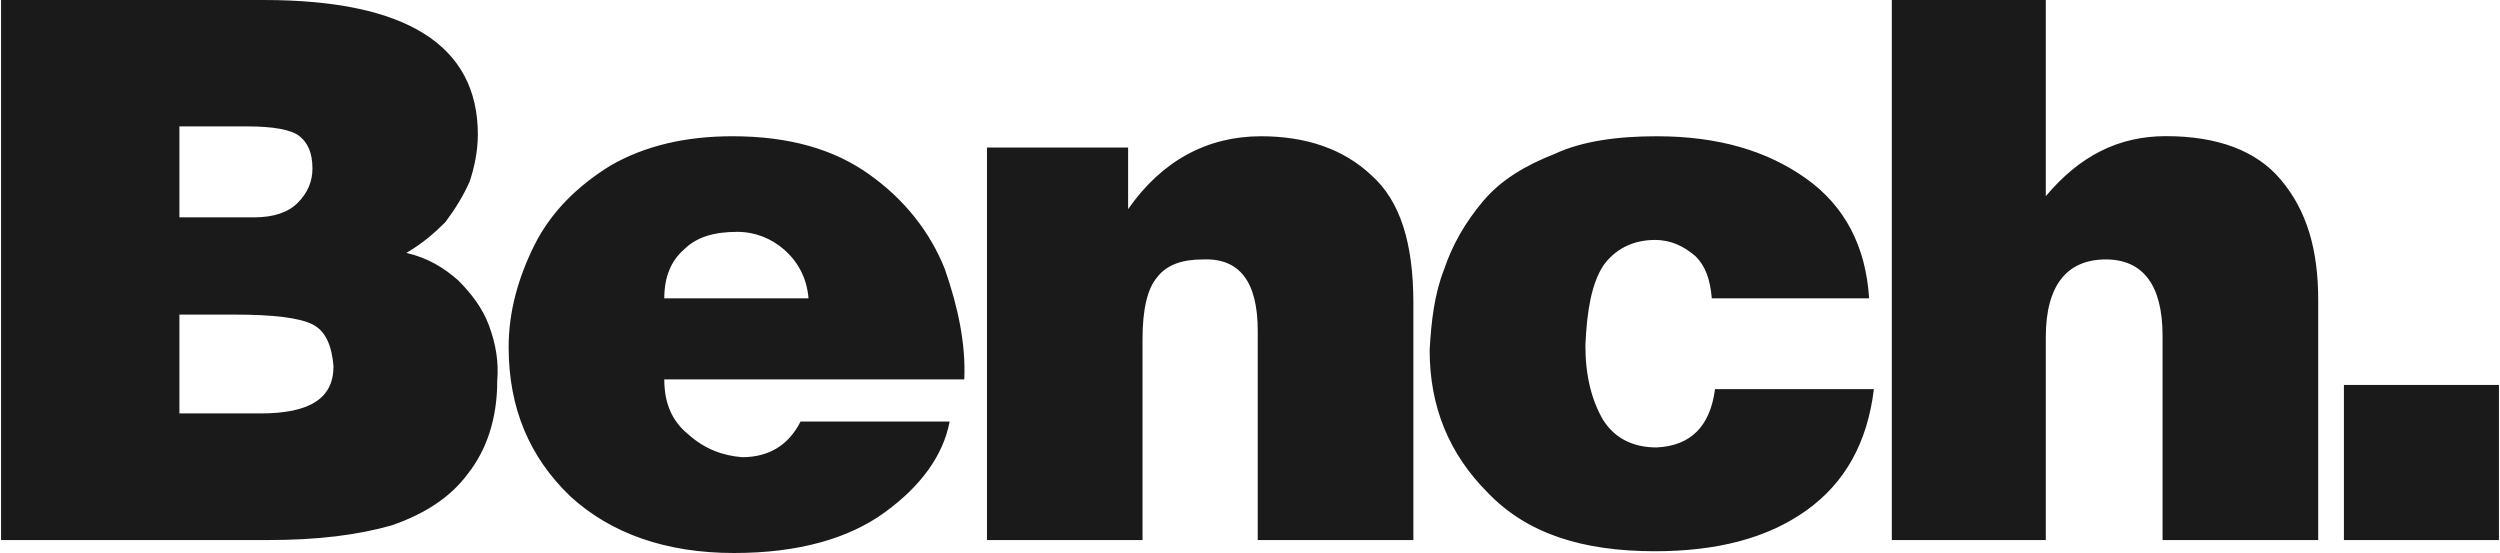
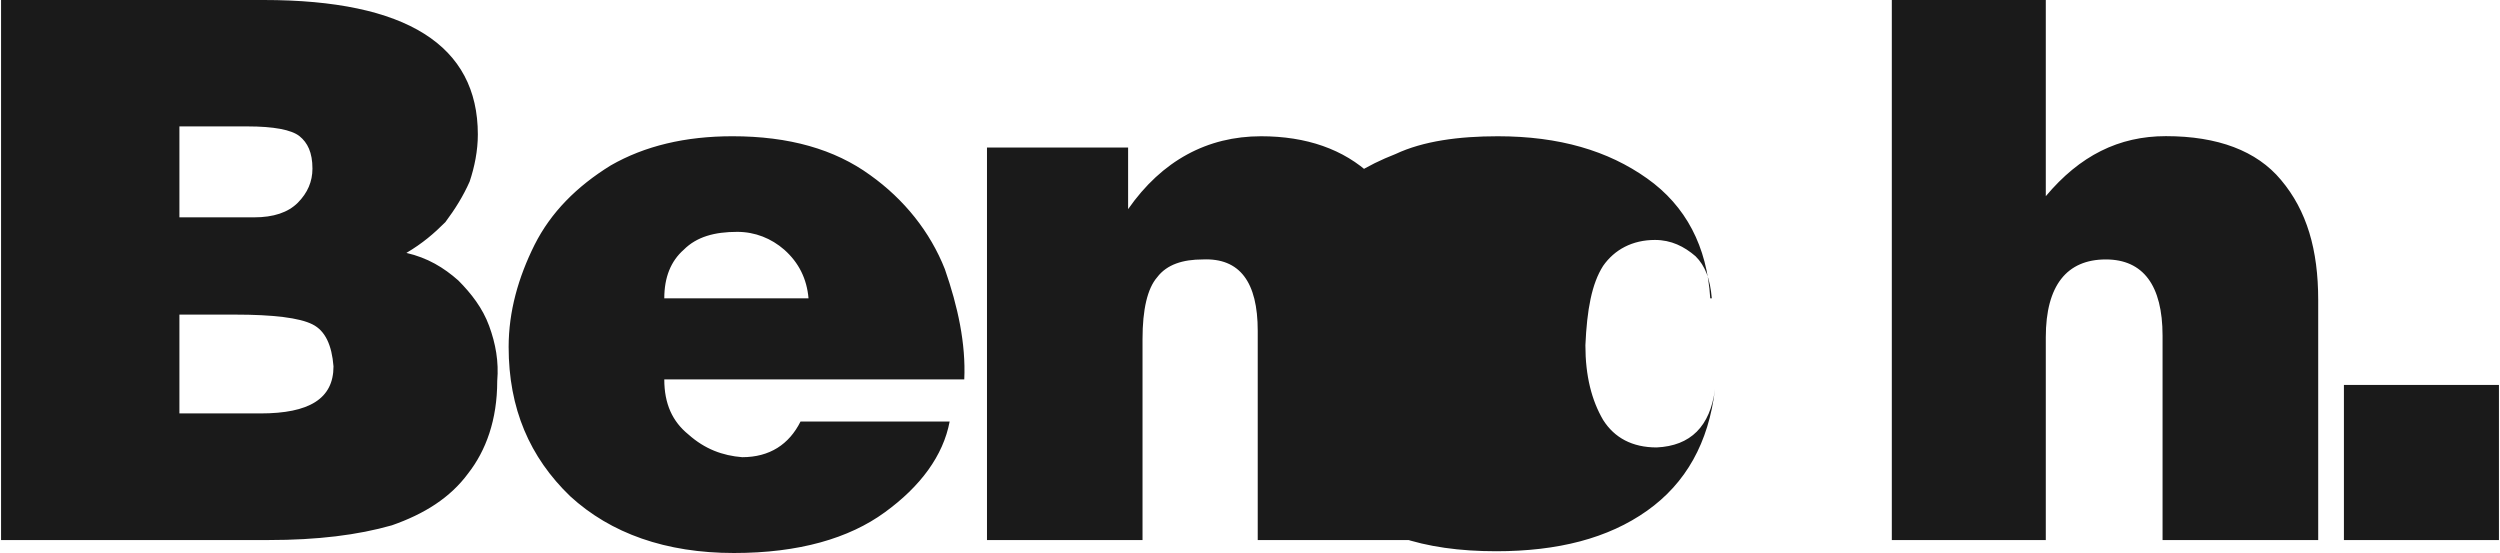
<svg xmlns="http://www.w3.org/2000/svg" width="2500" height="553" viewBox="9.998 10 2258.485 500">
-   <path d="M171.258 294.455v89.35h73.317c43.971 0 66.004-13.22 66.004-42.566-1.5-18.938-7.313-32.158-19.033-37.97-11.72-5.907-35.158-8.814-70.41-8.814h-49.878zm0-170.167v82.224h67.504c17.626 0 30.752-4.406 39.565-13.22 8.813-8.906 13.22-19.125 13.22-30.845 0-14.626-4.407-23.439-11.72-29.346-7.313-5.812-23.44-8.813-46.972-8.813h-61.597zM9.998 10H247.48c129.008 0 193.606 40.971 193.606 121.601 0 14.72-3 29.346-7.407 42.566-5.813 13.125-13.126 24.845-21.939 36.658-10.313 10.313-20.532 19.126-35.252 27.846 19.126 4.406 33.752 13.22 46.972 24.939 11.72 11.813 21.939 24.939 27.845 41.065 5.907 16.126 8.813 32.252 7.313 49.784 0 35.252-10.22 63.004-26.345 83.63-16.22 22.033-39.659 36.659-68.91 46.878-30.846 8.813-67.411 13.314-111.476 13.314H9.998M609.66 279.736h130.414c-1.5-17.533-8.719-32.252-21.938-43.972-11.72-10.22-26.346-16.126-42.472-16.126-20.532 0-36.658 4.407-48.378 16.126-11.72 10.313-17.626 24.94-17.626 43.972m123.195 111.382h134.821c-5.813 30.845-26.345 58.69-58.691 82.13C776.733 496.78 731.355 510 672.664 510c-61.504 0-111.382-17.626-148.134-51.378-36.565-35.252-55.598-79.224-55.598-134.915 0-32.252 8.814-63.004 23.44-92.35 14.72-29.251 38.064-52.784 68.91-71.816 30.752-17.627 67.41-26.346 109.976-26.346 51.284 0 92.35 11.72 124.601 35.159 30.752 21.939 54.191 51.284 67.504 85.036 11.72 33.659 19.033 67.317 17.533 99.663H609.66c0 22.032 7.313 38.065 21.939 49.878 14.72 13.126 30.846 19.032 48.472 20.439 24.939 0 42.471-11.626 52.784-32.252M901.428 143.415h127.602v55.69c30.658-43.97 71.723-65.91 120.195-65.91 41.065 0 74.723 11.72 99.662 35.159 26.346 23.439 38.065 61.597 38.065 115.788v214.139h-140.727v-189.2c0-43.971-16.126-66.004-49.785-64.504-17.626 0-32.345 4.407-41.158 16.126-8.813 10.126-13.22 29.252-13.22 55.691v181.887H901.428M1556.782 279.736c-1.5-17.533-5.907-29.346-14.72-38.065-10.22-8.813-21.939-14.72-36.659-14.72-20.532 0-36.658 8.813-46.877 23.439-10.314 16.126-14.626 39.659-16.033 71.817 0 27.846 5.72 49.878 16.033 67.504 10.219 16.126 26.345 24.846 48.378 24.846 30.752-1.407 48.378-19.033 52.784-52.691h143.634c-5.813 48.378-26.252 85.036-61.504 109.975-35.158 24.94-80.63 36.565-136.415 36.565-65.91 0-115.694-16.032-150.946-52.69-35.159-35.16-52.785-77.724-52.785-129.102 1.406-26.346 4.407-51.191 13.126-73.224 7.407-22.032 19.126-42.471 35.252-61.597 16.126-19.127 38.159-32.252 64.504-42.566 24.94-11.719 57.191-16.032 92.35-16.032 55.784 0 99.756 13.126 134.914 38.065 35.252 24.94 54.285 61.598 57.191 108.476M1719.541 10h139.228v177.386c30.751-36.658 66.004-54.285 108.569-54.285 46.878 0 82.13 13.22 104.069 39.565 23.439 27.846 33.658 63.098 33.658 108.57V498.28h-140.727V313.488c0-45.472-17.533-68.91-51.285-68.91-35.158 0-54.284 23.438-54.284 70.316v183.387H1719.54M2128.318 498.281h140.165V358.022h-140.165v140.259z" fill="#1a1a1a" />
+   <path d="M171.258 294.455v89.35h73.317c43.971 0 66.004-13.22 66.004-42.566-1.5-18.938-7.313-32.158-19.033-37.97-11.72-5.907-35.158-8.814-70.41-8.814h-49.878zm0-170.167v82.224h67.504c17.626 0 30.752-4.406 39.565-13.22 8.813-8.906 13.22-19.125 13.22-30.845 0-14.626-4.407-23.439-11.72-29.346-7.313-5.812-23.44-8.813-46.972-8.813h-61.597zM9.998 10H247.48c129.008 0 193.606 40.971 193.606 121.601 0 14.72-3 29.346-7.407 42.566-5.813 13.125-13.126 24.845-21.939 36.658-10.313 10.313-20.532 19.126-35.252 27.846 19.126 4.406 33.752 13.22 46.972 24.939 11.72 11.813 21.939 24.939 27.845 41.065 5.907 16.126 8.813 32.252 7.313 49.784 0 35.252-10.22 63.004-26.345 83.63-16.22 22.033-39.659 36.659-68.91 46.878-30.846 8.813-67.411 13.314-111.476 13.314H9.998M609.66 279.736h130.414c-1.5-17.533-8.719-32.252-21.938-43.972-11.72-10.22-26.346-16.126-42.472-16.126-20.532 0-36.658 4.407-48.378 16.126-11.72 10.313-17.626 24.94-17.626 43.972m123.195 111.382h134.821c-5.813 30.845-26.345 58.69-58.691 82.13C776.733 496.78 731.355 510 672.664 510c-61.504 0-111.382-17.626-148.134-51.378-36.565-35.252-55.598-79.224-55.598-134.915 0-32.252 8.814-63.004 23.44-92.35 14.72-29.251 38.064-52.784 68.91-71.816 30.752-17.627 67.41-26.346 109.976-26.346 51.284 0 92.35 11.72 124.601 35.159 30.752 21.939 54.191 51.284 67.504 85.036 11.72 33.659 19.033 67.317 17.533 99.663H609.66c0 22.032 7.313 38.065 21.939 49.878 14.72 13.126 30.846 19.032 48.472 20.439 24.939 0 42.471-11.626 52.784-32.252M901.428 143.415h127.602v55.69c30.658-43.97 71.723-65.91 120.195-65.91 41.065 0 74.723 11.72 99.662 35.159 26.346 23.439 38.065 61.597 38.065 115.788v214.139h-140.727v-189.2c0-43.971-16.126-66.004-49.785-64.504-17.626 0-32.345 4.407-41.158 16.126-8.813 10.126-13.22 29.252-13.22 55.691v181.887H901.428M1556.782 279.736c-1.5-17.533-5.907-29.346-14.72-38.065-10.22-8.813-21.939-14.72-36.659-14.72-20.532 0-36.658 8.813-46.877 23.439-10.314 16.126-14.626 39.659-16.033 71.817 0 27.846 5.72 49.878 16.033 67.504 10.219 16.126 26.345 24.846 48.378 24.846 30.752-1.407 48.378-19.033 52.784-52.691c-5.813 48.378-26.252 85.036-61.504 109.975-35.158 24.94-80.63 36.565-136.415 36.565-65.91 0-115.694-16.032-150.946-52.69-35.159-35.16-52.785-77.724-52.785-129.102 1.406-26.346 4.407-51.191 13.126-73.224 7.407-22.032 19.126-42.471 35.252-61.597 16.126-19.127 38.159-32.252 64.504-42.566 24.94-11.719 57.191-16.032 92.35-16.032 55.784 0 99.756 13.126 134.914 38.065 35.252 24.94 54.285 61.598 57.191 108.476M1719.541 10h139.228v177.386c30.751-36.658 66.004-54.285 108.569-54.285 46.878 0 82.13 13.22 104.069 39.565 23.439 27.846 33.658 63.098 33.658 108.57V498.28h-140.727V313.488c0-45.472-17.533-68.91-51.285-68.91-35.158 0-54.284 23.438-54.284 70.316v183.387H1719.54M2128.318 498.281h140.165V358.022h-140.165v140.259z" fill="#1a1a1a" />
</svg>